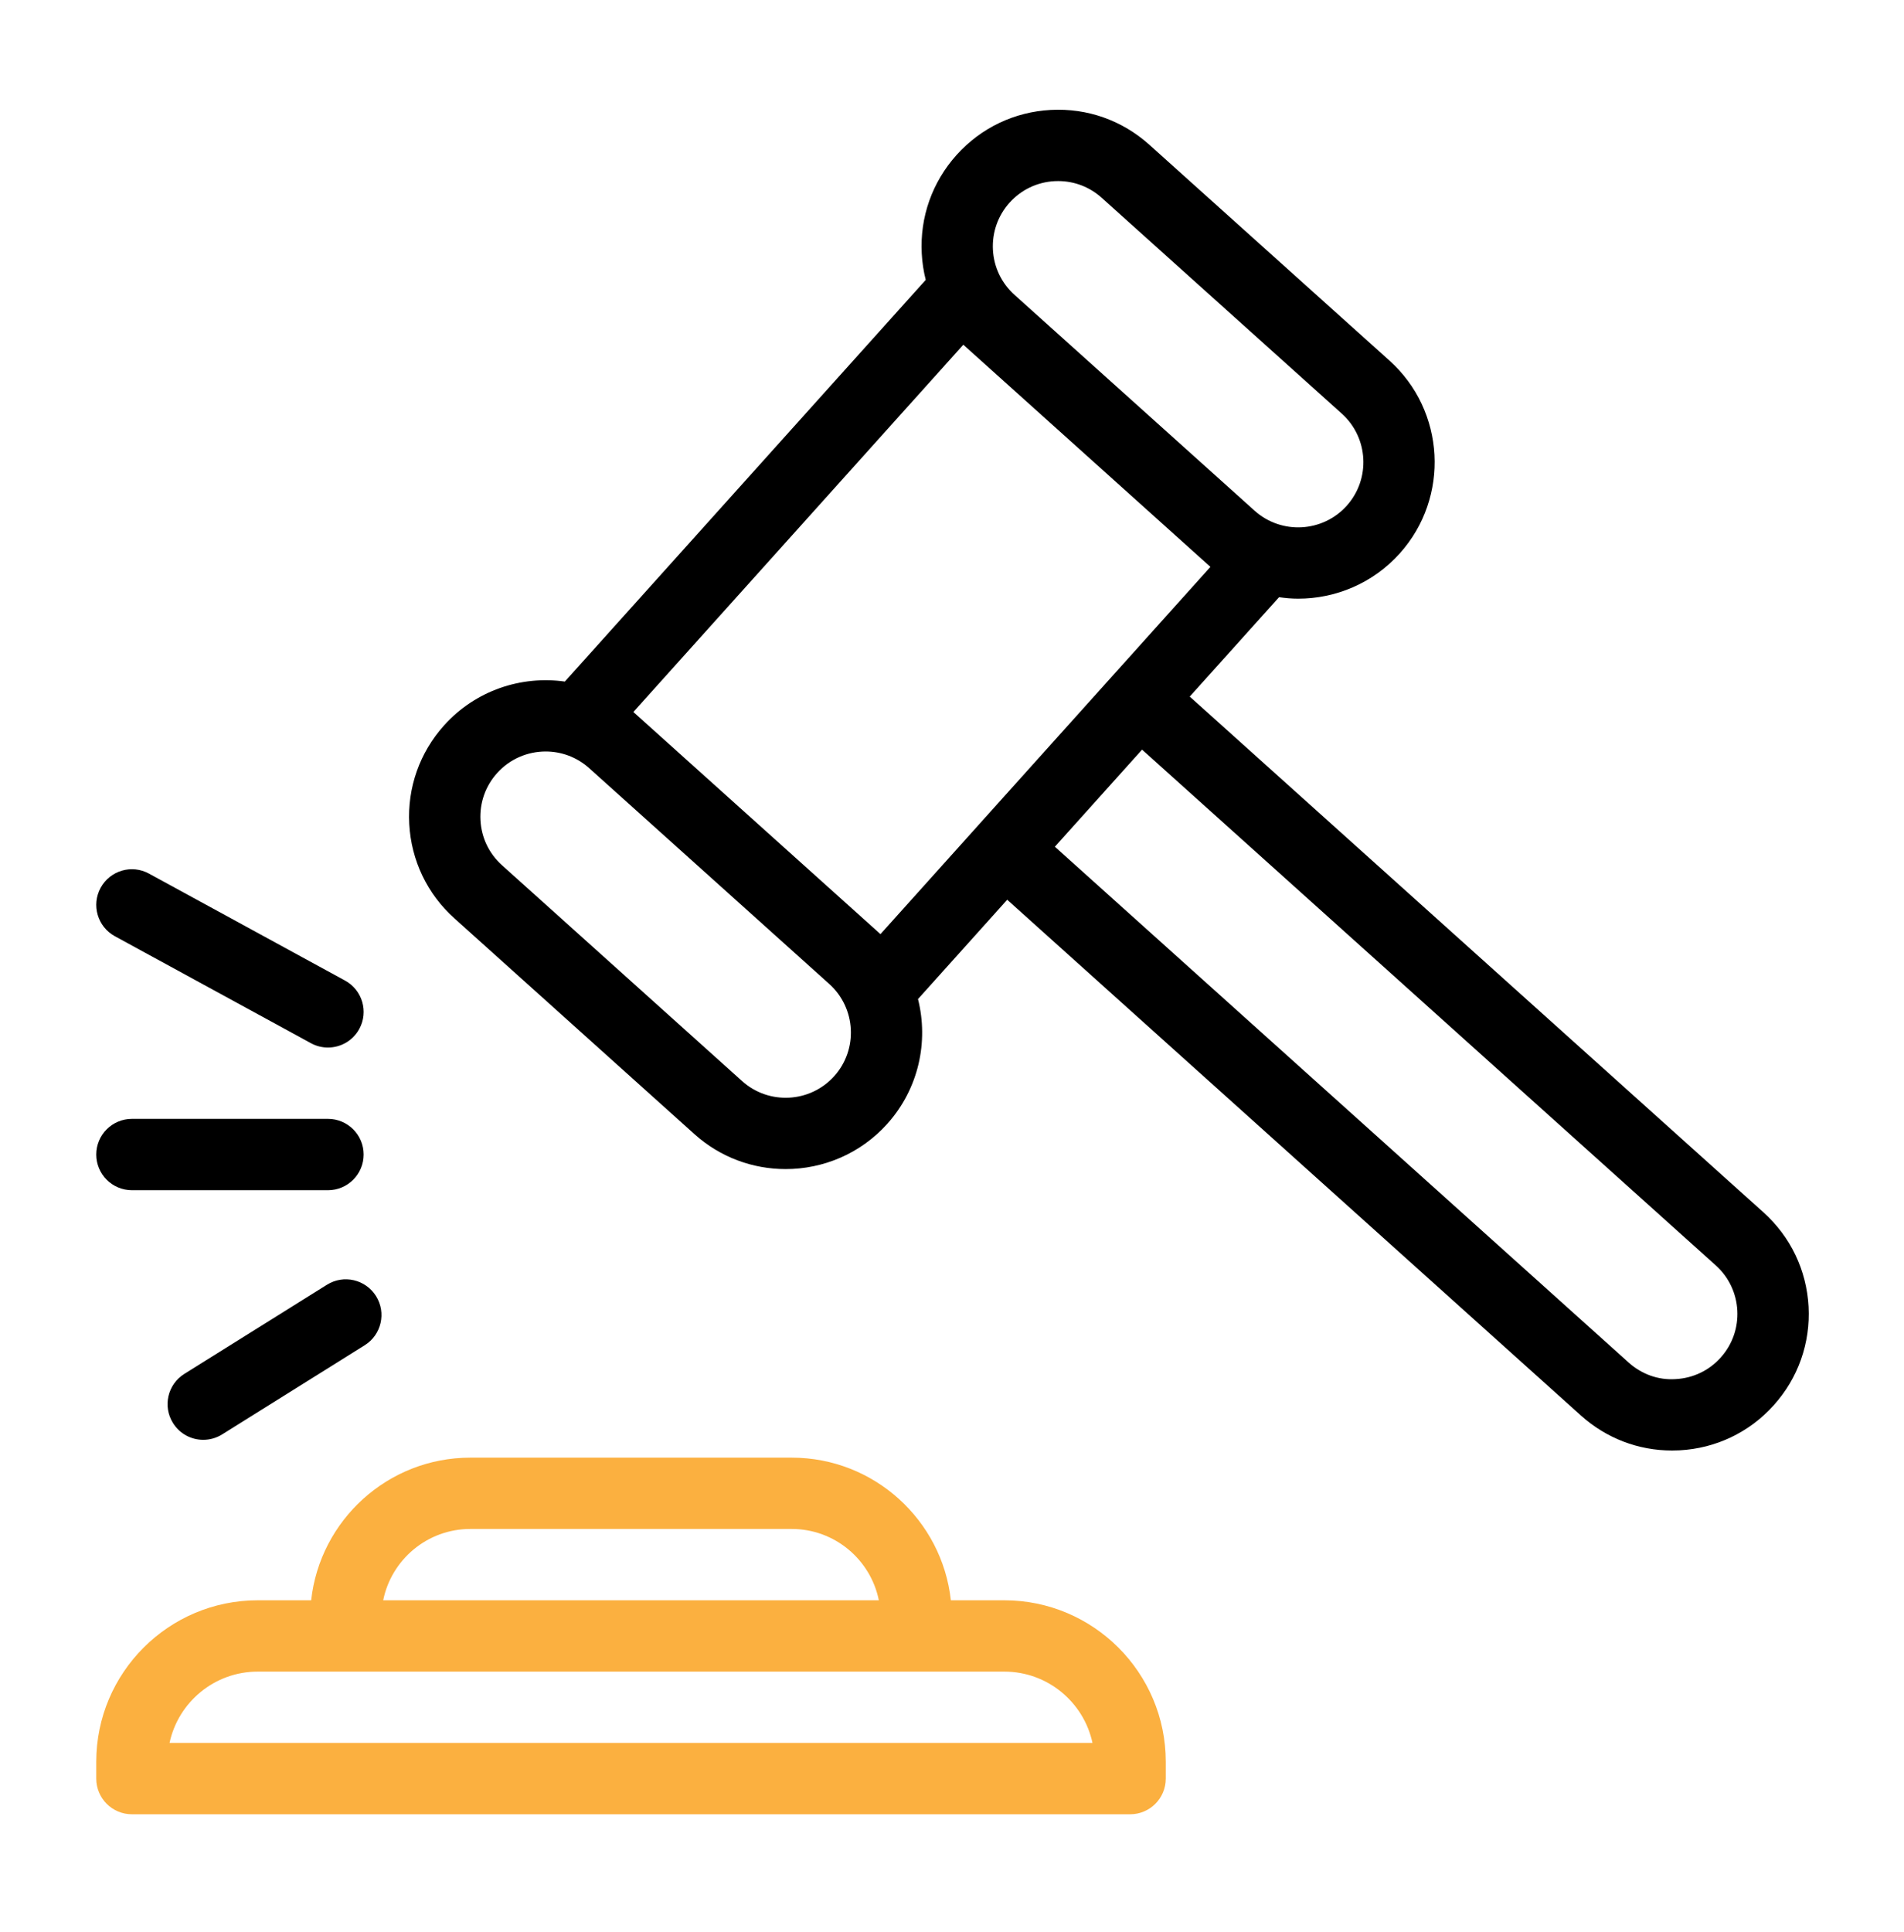
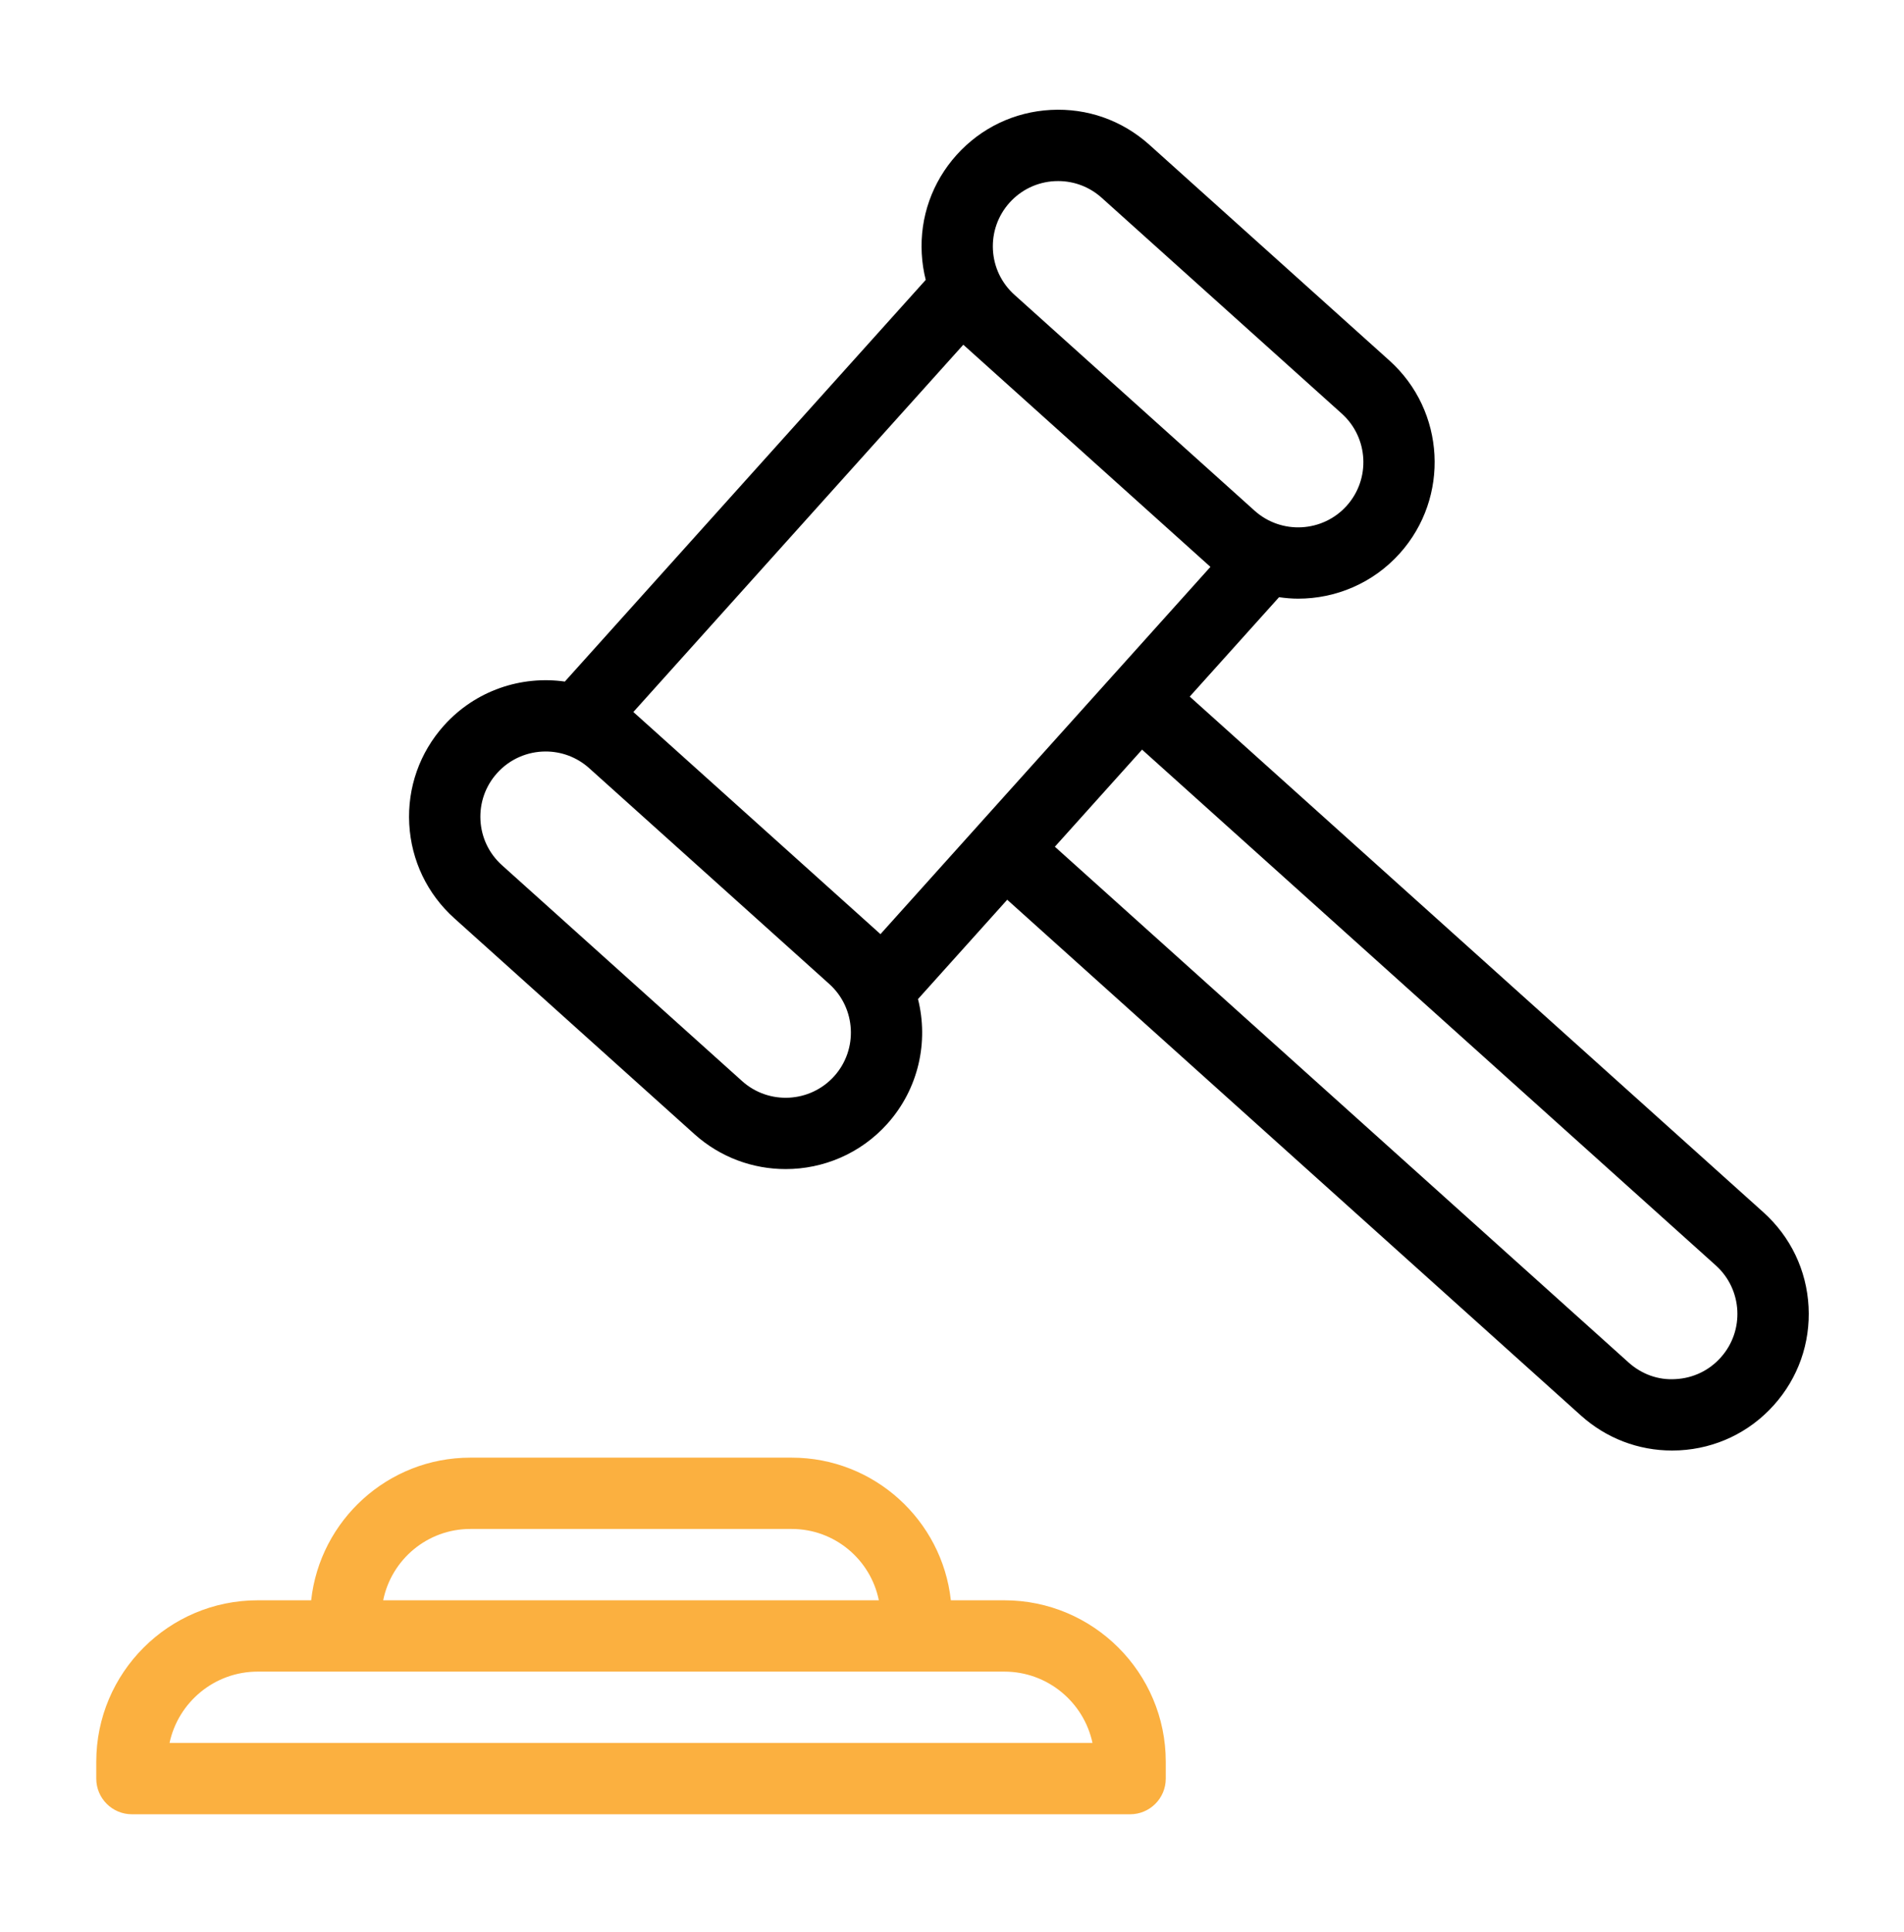
<svg xmlns="http://www.w3.org/2000/svg" width="70" height="71" viewBox="0 0 70 71" fill="none">
  <path d="M36.925 58.817H34.958C34.636 55.873 32.136 53.574 29.108 53.574H17.29C14.262 53.574 11.762 55.873 11.44 58.817H9.473C6.201 58.817 3.539 61.479 3.539 64.751V65.37C3.539 66.094 4.126 66.681 4.85 66.681H41.549C42.273 66.681 42.859 66.094 42.859 65.37V64.751C42.859 61.479 40.197 58.817 36.925 58.817ZM17.29 56.195H29.108C30.689 56.195 32.01 57.324 32.31 58.817H14.088C14.388 57.324 15.71 56.195 17.29 56.195ZM6.233 64.059C6.552 62.563 7.884 61.438 9.473 61.438H12.714H33.685H36.925C38.514 61.438 39.846 62.563 40.165 64.059H6.233Z" fill="#FBB040" />
  <path d="M66.491 48.025C66.42 46.687 65.831 45.456 64.834 44.559L43.74 25.602L47.024 21.949C47.257 21.982 47.49 22.003 47.725 22.003C49.101 22.003 50.471 21.443 51.461 20.341C53.31 18.282 53.141 15.102 51.083 13.253L42.255 5.32C41.258 4.424 39.974 3.968 38.632 4.04C37.294 4.111 36.063 4.7 35.167 5.697C34.271 6.695 33.816 7.981 33.888 9.32C33.905 9.65 33.955 9.973 34.034 10.287L20.766 25.05C19.166 24.824 17.485 25.372 16.325 26.662C15.429 27.66 14.975 28.946 15.046 30.285C15.118 31.624 15.707 32.855 16.704 33.751L25.531 41.684C26.488 42.544 27.688 42.968 28.884 42.968C30.26 42.968 31.63 42.407 32.62 41.306C33.778 40.016 34.144 38.286 33.75 36.719L37.03 33.069L58.123 52.026C59.052 52.861 60.233 53.312 61.472 53.312C61.563 53.312 61.654 53.31 61.746 53.305C63.085 53.233 64.315 52.645 65.211 51.648C66.108 50.651 66.562 49.364 66.491 48.025ZM37.116 7.449C37.544 6.973 38.133 6.692 38.772 6.658C38.816 6.655 38.86 6.655 38.903 6.655C39.495 6.655 40.059 6.87 40.503 7.269L49.33 15.202C50.314 16.086 50.395 17.605 49.511 18.589C48.627 19.572 47.109 19.653 46.125 18.77L42.54 15.548L37.297 10.836C36.821 10.408 36.539 9.82 36.505 9.181C36.471 8.541 36.688 7.926 37.116 7.449ZM30.67 39.553C29.786 40.536 28.266 40.618 27.283 39.734L18.456 31.801C17.979 31.373 17.698 30.785 17.664 30.146C17.63 29.506 17.847 28.891 18.275 28.415C18.748 27.889 19.403 27.62 20.061 27.62C20.631 27.62 21.203 27.822 21.66 28.232L30.49 36.167C31.472 37.052 31.553 38.571 30.67 39.553ZM35.956 30.342C35.955 30.343 35.955 30.344 35.954 30.345L32.37 34.333L32.244 34.22C32.243 34.219 32.242 34.218 32.241 34.217L23.414 26.284C23.413 26.283 23.411 26.282 23.409 26.28L23.285 26.169L35.416 12.67L37.803 14.815L44.372 20.719C44.373 20.72 44.375 20.721 44.376 20.722L44.501 20.835L40.917 24.823C40.916 24.824 40.915 24.824 40.915 24.825L35.956 30.342ZM63.261 49.895C62.834 50.372 62.246 50.653 61.606 50.687C60.963 50.731 60.352 50.505 59.875 50.077L38.782 31.12L41.988 27.552L63.081 46.509C64.065 47.393 64.146 48.912 63.261 49.895Z" fill="black" />
-   <path d="M4.222 34.409L11.431 38.341C11.63 38.45 11.845 38.501 12.057 38.501C12.522 38.501 12.971 38.254 13.209 37.818C13.556 37.183 13.322 36.387 12.686 36.04L5.477 32.108C4.841 31.76 4.046 31.995 3.699 32.631C3.353 33.266 3.587 34.062 4.222 34.409Z" fill="black" />
-   <path d="M12.019 47.22L6.776 50.496C6.162 50.88 5.976 51.689 6.36 52.302C6.608 52.7 7.035 52.919 7.472 52.919C7.709 52.919 7.95 52.855 8.166 52.72L13.408 49.443C14.022 49.059 14.209 48.251 13.825 47.637C13.441 47.023 12.633 46.835 12.019 47.22Z" fill="black" />
-   <path d="M4.85 43.744H12.059C12.782 43.744 13.369 43.157 13.369 42.433C13.369 41.709 12.782 41.123 12.059 41.123H4.85C4.126 41.123 3.539 41.709 3.539 42.433C3.539 43.157 4.126 43.744 4.85 43.744Z" fill="black" />
</svg>